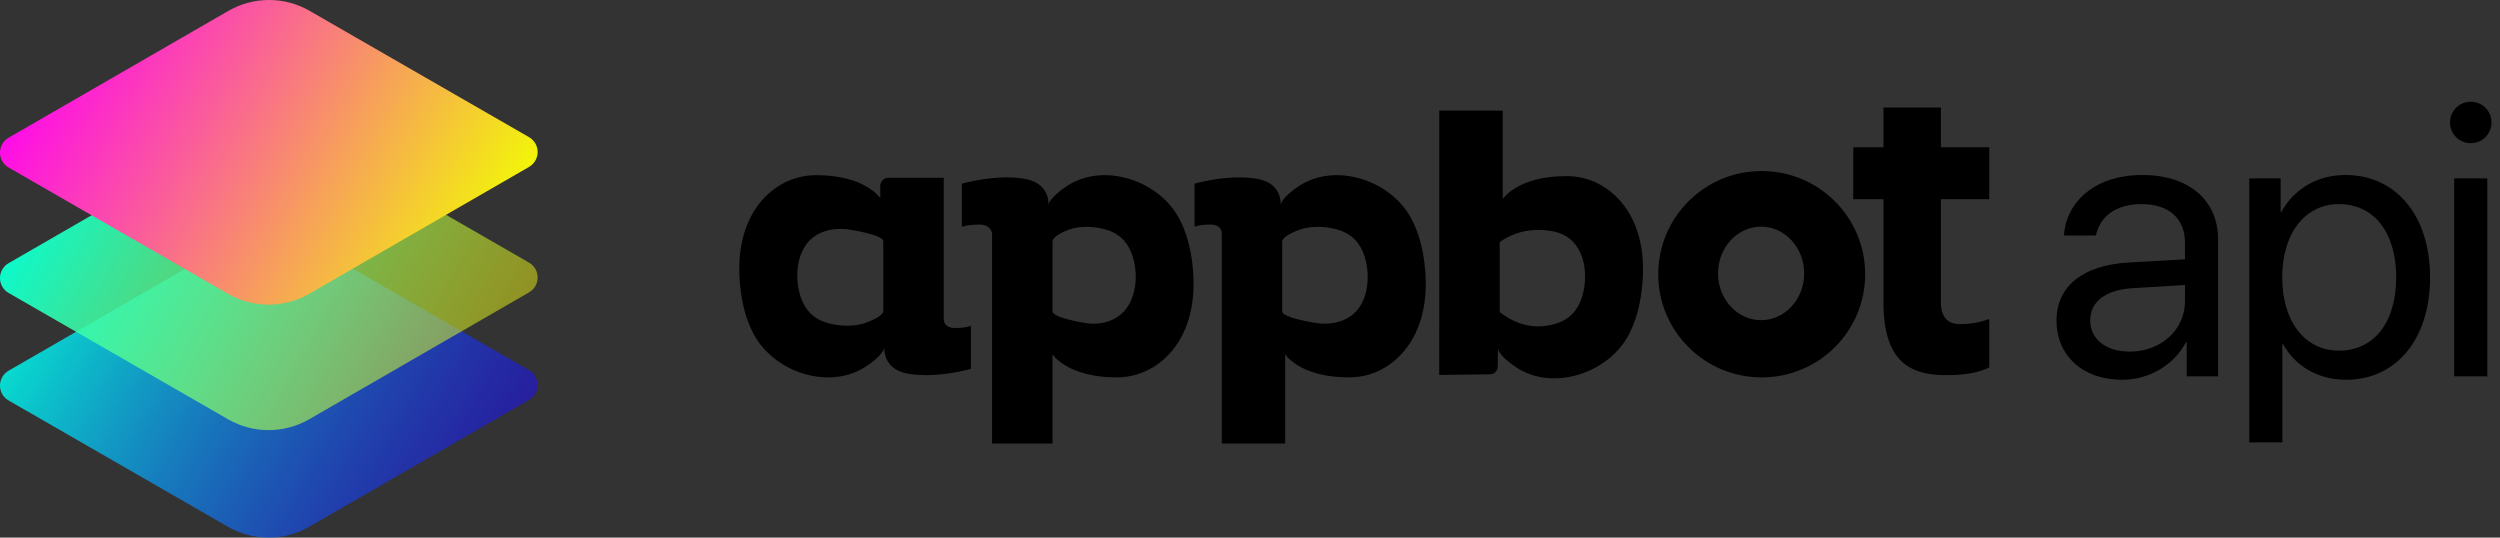
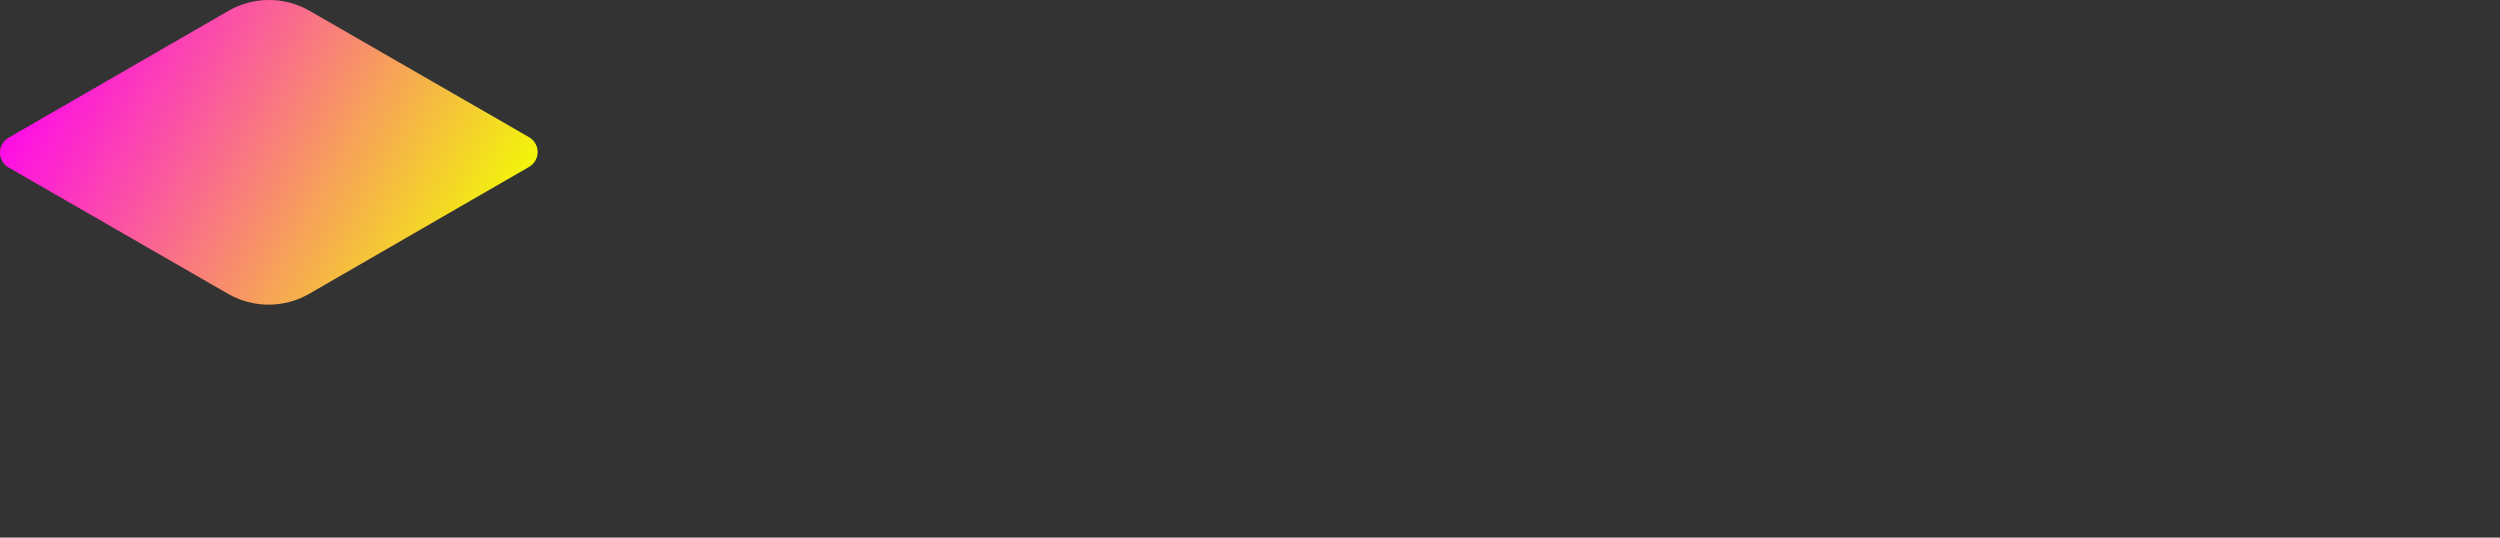
<svg xmlns="http://www.w3.org/2000/svg" height="40" viewBox="0 0 186 40" width="186">
  <rect x="0" y="0" width="186" height="40" fill="#333333" stroke="none" />
  <linearGradient id="a" x1="0%" x2="100%" y1="33.944%" y2="66.056%">
    <stop offset="0" stop-color="#00ffe4" stop-opacity=".89" />
    <stop offset="1" stop-color="#1d00ff" stop-opacity=".51" />
  </linearGradient>
  <linearGradient id="b" x1="0%" x2="100%" y1="33.944%" y2="66.056%">
    <stop offset="0" stop-color="#00ffd8" />
    <stop offset="1" stop-color="#fff608" stop-opacity=".46" />
  </linearGradient>
  <linearGradient id="c" x1="0%" x2="99.056%" y1="33.944%" y2="65.752%">
    <stop offset="0" stop-color="#ff00f3" />
    <stop offset="1" stop-color="#f2ff00" />
  </linearGradient>
  <g fill="none" fill-rule="evenodd">
    <g fill="#000" transform="translate(55 7.567)">
-       <path d="m56.805.66v6.582s1.084-1.708 4.74-1.708c2.187 0 4.008 1.316 4.948 3.294.776 1.632.872 3.52.636 5.315-.141 1.077-.411 2.15-.907 3.112-.045.087-.092.174-.141.259-1.541 2.698-5.522 4.02-8.219 2.285-.391-.251-1.364-.951-1.413-1.467l-.001.046c-.002.179-.011.84-.018 1.332-.004.314-.254.567-.565.571l-3.787.047.004-4.078v-15.59zm32.598-.227v2.955h3.597v3.864h-3.597v7.686c0 .805.302 1.609 1.385 1.609.891 0 1.538-.129 2.212-.386v3.605c-.674.354-1.69.579-3.218.579-2.515 0-4.651-.869-4.651-5.375v-7.718h-2.248v-3.864h2.248v-2.955zm-83.677 5.032c3.657 0 4.767 1.708 4.767 1.708v-.931c0-.274.268-.582.539-.582h4.182l-0 10.545c.003.12.062.63.838.63.879 0 1.185-.171 1.185-.171v3.212s-2.573.749-4.725.351c-1.89-.349-1.717-1.965-1.717-1.965l-.022.105c-.155.502-1.027 1.127-1.392 1.362-2.697 1.735-6.678.412-8.22-2.285-.049-.085-.097-.172-.142-.259-.496-.962-.768-2.034-.91-3.111-.236-1.795-.121-3.683.655-5.315.94-1.978 2.775-3.294 4.961-3.294zm53.715 4.075c.834.005 1.715.132 2.361.666.316.261.561.588.738.953.342.708.444 1.559.366 2.354-.09.924-.414 1.875-1.124 2.464-.508.421-1.18.622-1.832.707-1.951.253-3.37-1.044-3.37-1.044v-5.192s1.119-.917 2.861-.908zm-35.019-3.293c2.697-1.735 6.678-.412 8.219 2.285.049.085.096.172.141.259.496.962.771 2.034.912 3.111.236 1.795.12 3.683-.656 5.315-.94 1.978-2.776 3.294-4.962 3.294-3.657 0-4.769-1.708-4.769-1.708v6.629h-4.496v-15.636s-.071-.655-.951-.655-1.298.171-1.298.171v-3.212s2.576-.749 4.728-.351c1.89.349 1.719 1.965 1.719 1.965.049-.516 1.022-1.216 1.413-1.468zm-16.592 3.223c.343.023 2.887.423 2.887.908v5.192c0 .393-1.075.804-1.353.897-.653.218-1.387.24-2.064.147-.651-.089-1.319-.285-1.826-.706-.71-.589-1.04-1.54-1.129-2.464-.078-.795.018-1.647.36-2.354.176-.365.417-.693.732-.954.645-.534 1.562-.72 2.395-.665zm33.86-3.223c2.697-1.735 6.678-.412 8.219 2.285.049.085.096.172.141.259.496.962.776 2.034.918 3.111.236 1.795.125 3.683-.651 5.315-.94 1.978-2.765 3.294-4.951 3.294-3.657 0-4.747-1.708-4.747-1.708v6.629h-4.721l0-15.661c-.003-.12-.062-.63-.838-.63-.879 0-1.185.171-1.185.171v-3.212s.071-.021.199-.054l.18-.045c.79-.189 2.676-.558 4.327-.253 1.759.325 1.714 1.748 1.699 1.943l-.002.016.021-.099c.144-.466.906-1.039 1.306-1.306zm-15.13 3.116c.651.089 1.291.285 1.799.706.71.589 1.026 1.54 1.116 2.464.078.795-.029 1.646-.371 2.354-.176.365-.418.693-.734.954-.646.534-1.453.72-2.285.665-.344-.023-2.778-.423-2.778-.908v-5.192c0-.393.965-.804 1.243-.897.653-.218 1.332-.24 2.009-.147zm49.511-4.206c4.252 0 7.698 3.438 7.698 7.678 0 4.24-3.446 7.677-7.698 7.677-4.252 0-7.698-3.437-7.698-7.677 0-4.24 3.447-7.678 7.698-7.678zm-32.289 4.206c.651.089 1.314.285 1.822.706.71.589 1.037 1.54 1.127 2.464.077.795-.018 1.646-.359 2.354-.176.365-.418.693-.734.954-.645.534-1.544.72-2.376.665-.344-.023-2.868-.423-2.868-.908v-5.192c0-.393 1.056-.804 1.334-.897.653-.218 1.378-.24 2.055-.147zm32.244 6.89c-1.769 0-3.204-1.558-3.204-3.479 0-1.921 1.435-3.479 3.204-3.479 1.77 0 3.204 1.557 3.204 3.479 0 1.921-1.434 3.479-3.204 3.479z" />
-       <path d="m103.457 18.592c-1.77 0-2.945-.92-2.945-2.322 0-1.388 1.133-2.266 3.115-2.393l3.937-.241v1.204c0 2.124-1.784 3.752-4.106 3.752zm-.552 2.096c1.982 0 3.852-1.104 4.729-2.79h.057v2.535h2.336v-10.181c0-2.931-2.181-4.8-5.636-4.8-3.483 0-5.664 1.954-5.834 4.503h2.379c.312-1.444 1.501-2.336 3.398-2.336 2.039 0 3.229 1.076 3.229 2.875v1.232l-4.22.241c-3.398.198-5.338 1.784-5.338 4.305 0 2.648 1.968 4.418 4.899 4.418zm16.591-15.236c-2.138 0-3.852 1.09-4.758 2.747h-.057v-2.492h-2.336v19.64h2.464v-7.307h.057c.878 1.614 2.577 2.648 4.687 2.648 3.71 0 6.245-3.002 6.245-7.618 0-4.616-2.549-7.618-6.301-7.618zm-.481 13.07c-2.521 0-4.22-2.167-4.22-5.452 0-3.271 1.699-5.452 4.22-5.452 2.62 0 4.262 2.124 4.262 5.452 0 3.342-1.643 5.452-4.262 5.452zm8.576 1.912h2.464v-14.727h-2.464zm1.232-17.346c-.85 0-1.543-.694-1.543-1.543 0-.864.694-1.543 1.543-1.543.864 0 1.543.68 1.543 1.543 0 .85-.68 1.543-1.543 1.543z" fill-rule="nonzero" />
-     </g>
-     <path d="m23.036 18.141 16.324 9.398c.611.352.821 1.132.47 1.744-.112.195-.274.357-.469.47l-16.352 9.437c-1.871 1.08-4.174 1.081-6.046.003l-16.324-9.398c-.611-.352-.821-1.132-.47-1.744.112-.195.274-.357.469-.47l16.352-9.437c1.871-1.08 4.174-1.081 6.046-.003z" fill="url(#a)" />
-     <path d="m23.036 10.141 16.324 9.398c.611.352.821 1.132.47 1.744-.112.195-.274.357-.469.47l-16.352 9.437c-1.871 1.08-4.174 1.081-6.046.003l-16.324-9.398c-.611-.352-.821-1.132-.47-1.744.112-.195.274-.357.469-.47l16.352-9.437c1.871-1.08 4.174-1.081 6.046-.003z" fill="url(#b)" />
+       </g>
    <path d="m23.036.807 16.324 9.398c.611.352.821 1.132.47 1.744-.112.195-.274.357-.469.47l-16.352 9.437c-1.871 1.08-4.174 1.081-6.046.003l-16.324-9.398c-.611-.352-.821-1.132-.47-1.744.112-.195.274-.357.469-.47l16.352-9.437c1.871-1.08 4.174-1.081 6.046-.003z" fill="url(#c)" />
  </g>
</svg>